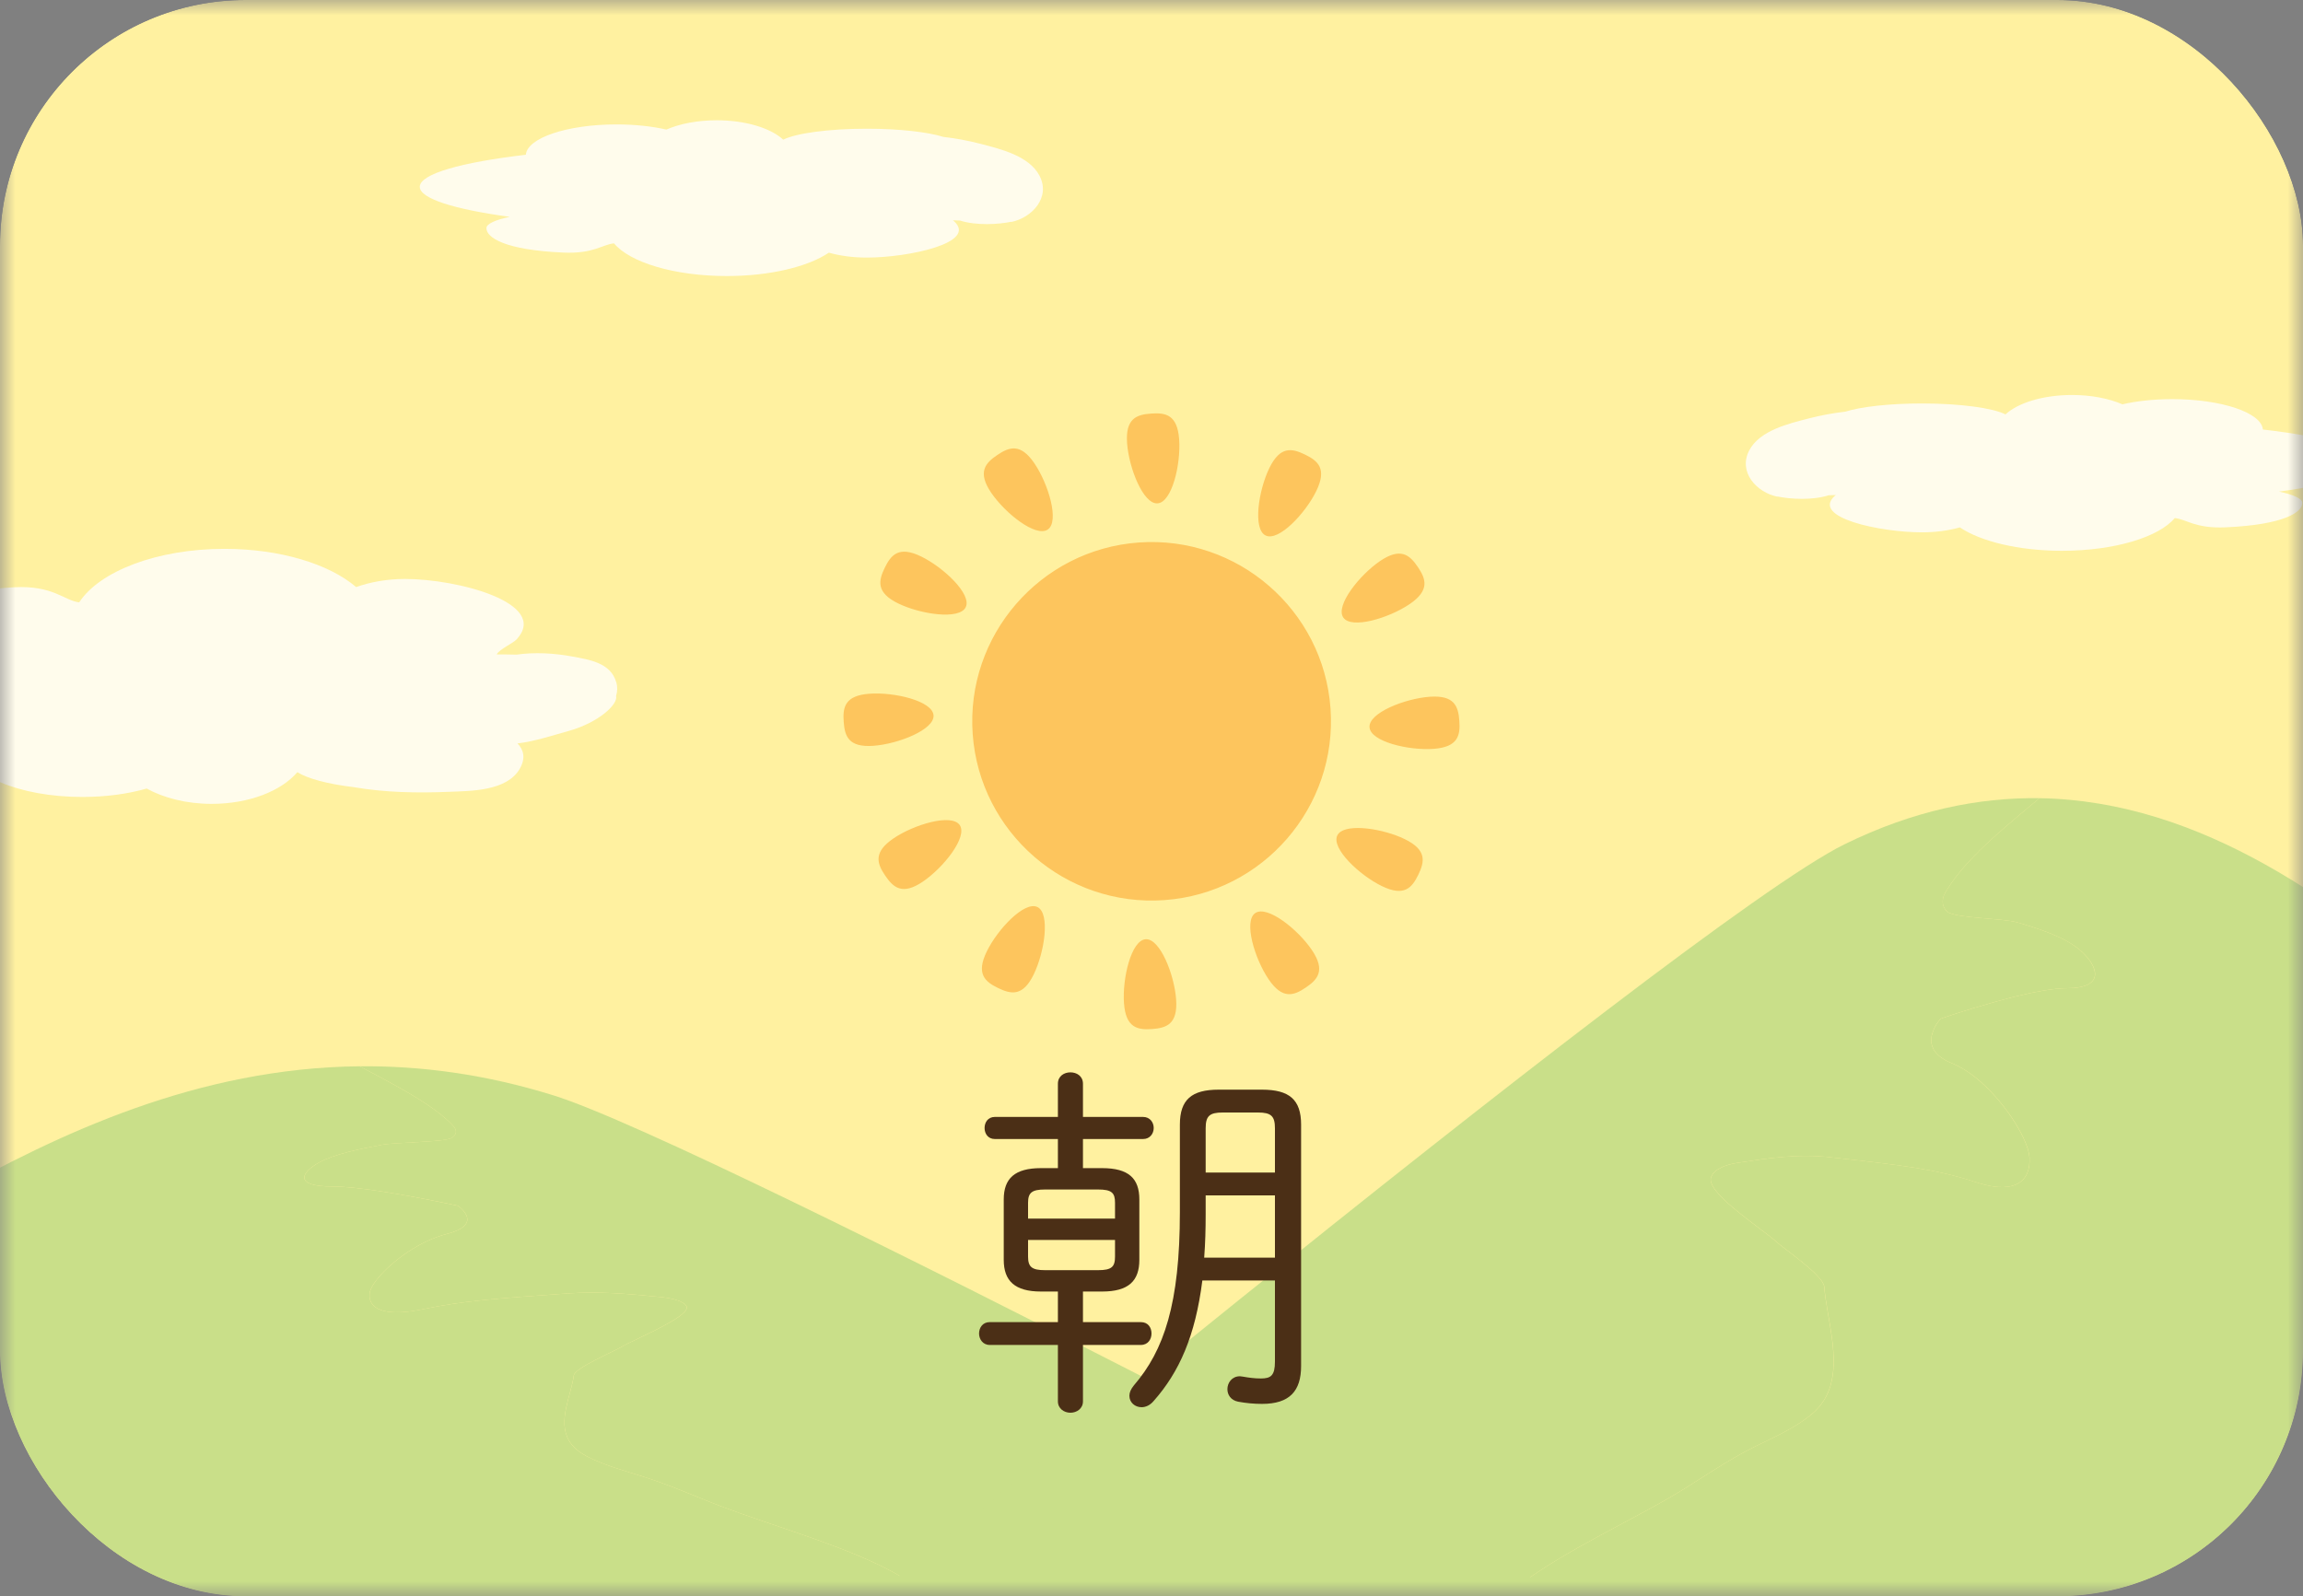
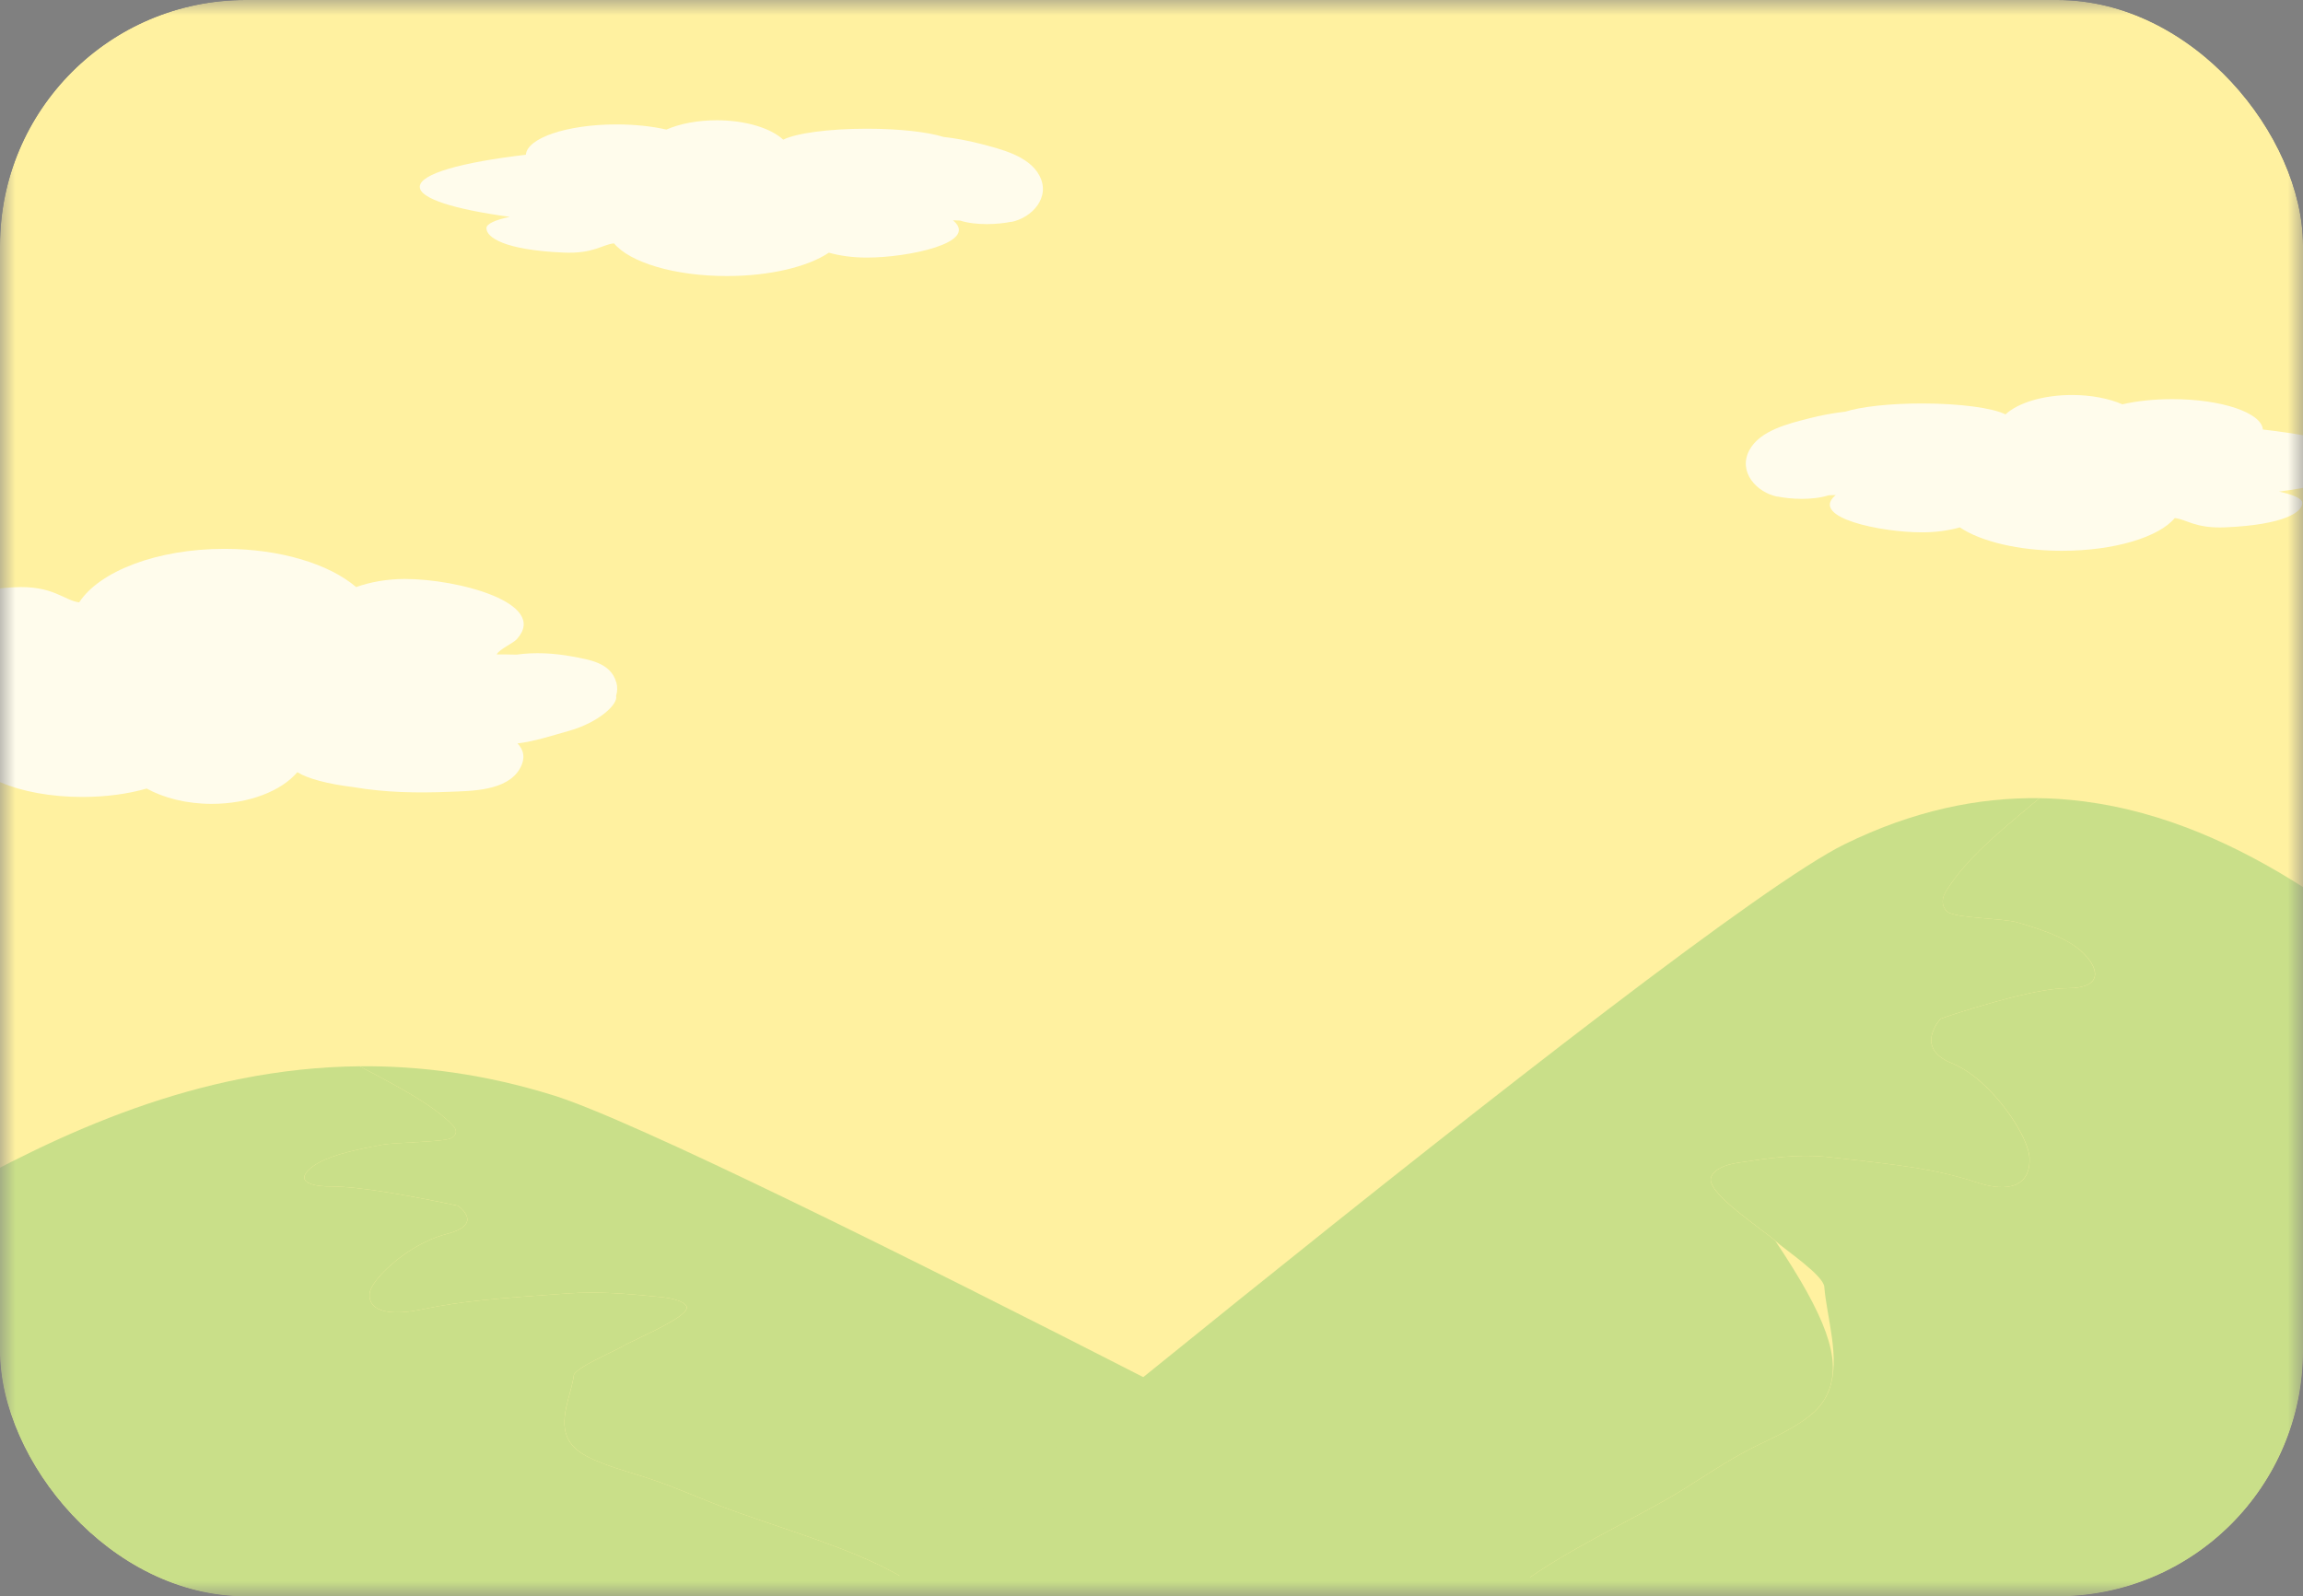
<svg xmlns="http://www.w3.org/2000/svg" width="75" height="52" viewBox="0 0 75 52" fill="none">
  <rect x="0" y="0" width="75" height="52" fill="#808080" stroke="none" />
  <g clip-path="url(#clip0_11880_180451)">
    <mask id="mask0_11880_180451" style="mask-type:alpha" maskUnits="userSpaceOnUse" x="0" y="0" width="75" height="52">
      <rect width="75" height="52" fill="#FFF1A0" />
    </mask>
    <g mask="url(#mask0_11880_180451)">
      <rect width="75" height="52" fill="#FFF1A0" />
-       <path d="M37.309 30.596C37.777 30.563 38.244 31.75 38.302 32.557C38.36 33.364 37.987 33.487 37.518 33.521C37.05 33.554 36.662 33.486 36.604 32.679C36.546 31.871 36.84 30.629 37.309 30.596ZM40.881 29.742C41.27 29.48 42.267 30.274 42.721 30.944C43.175 31.614 42.913 31.907 42.524 32.17C42.135 32.433 41.767 32.568 41.312 31.898C40.858 31.227 40.491 30.005 40.88 29.742L40.881 29.742ZM32.133 30.999C32.486 30.271 33.363 29.342 33.785 29.547C34.207 29.752 34.019 31.014 33.664 31.742C33.31 32.471 32.926 32.389 32.504 32.185C32.081 31.98 31.779 31.727 32.133 30.999ZM43.551 27.215C43.744 26.818 44.865 26.959 45.605 27.27L45.746 27.334C46.475 27.688 46.394 28.072 46.189 28.495C45.984 28.918 45.731 29.219 45.003 28.865C44.275 28.512 43.347 27.637 43.551 27.215ZM37.086 17.672C40.298 17.442 43.1 19.867 43.33 23.078C43.56 26.29 41.134 29.091 37.921 29.321C34.709 29.551 31.908 27.125 31.677 23.914C31.447 20.703 33.873 17.903 37.086 17.672ZM29.099 27.31C29.77 26.856 30.992 26.49 31.256 26.879C31.518 27.268 30.723 28.266 30.053 28.72C29.383 29.174 29.09 28.911 28.827 28.522C28.58 28.157 28.446 27.811 28.983 27.394L29.099 27.31ZM46.561 22.697C47.369 22.639 47.491 23.012 47.525 23.481C47.559 23.95 47.49 24.337 46.683 24.394C45.875 24.452 44.634 24.16 44.6 23.691C44.566 23.222 45.753 22.755 46.561 22.697ZM28.318 22.598C29.126 22.54 30.368 22.833 30.402 23.302C30.435 23.77 29.247 24.237 28.44 24.295C27.632 24.353 27.509 23.98 27.476 23.512C27.442 23.043 27.51 22.656 28.318 22.598ZM44.947 18.273C45.618 17.82 45.911 18.081 46.174 18.47C46.437 18.86 46.572 19.229 45.901 19.683L45.901 19.682C45.231 20.137 44.008 20.504 43.745 20.115C43.482 19.726 44.277 18.728 44.947 18.273ZM28.812 18.498C29.017 18.075 29.269 17.773 29.997 18.127C30.726 18.48 31.655 19.357 31.45 19.779C31.245 20.201 29.983 20.012 29.255 19.659C28.526 19.305 28.607 18.92 28.812 18.498ZM41.337 15.249C41.691 14.521 42.075 14.602 42.498 14.807C42.92 15.012 43.222 15.264 42.868 15.992C42.515 16.72 41.64 17.649 41.218 17.444L41.217 17.444C40.794 17.239 40.983 15.978 41.337 15.249ZM32.476 14.823C32.866 14.56 33.234 14.425 33.688 15.095C34.143 15.765 34.51 16.987 34.121 17.25L34.12 17.25C33.731 17.513 32.733 16.719 32.278 16.049C31.825 15.379 32.087 15.086 32.476 14.823ZM37.488 13.472C37.957 13.438 38.343 13.506 38.401 14.314C38.459 15.121 38.167 16.363 37.698 16.397C37.229 16.43 36.763 15.243 36.705 14.435C36.647 13.628 37.019 13.505 37.488 13.472Z" fill="#FDC55D" />
      <path d="M-1.769 38.991C1.938 36.915 6.439 34.789 11.71 34.734C11.781 34.771 11.853 34.81 11.928 34.848C12.07 34.925 12.216 35.001 12.362 35.079C12.508 35.158 12.655 35.236 12.797 35.316C13.592 35.752 14.336 36.21 14.767 36.683C14.881 36.809 14.887 36.965 14.706 37.07C14.466 37.209 12.911 37.206 12.44 37.292C11.739 37.421 10.876 37.595 10.373 37.878C9.808 38.195 9.561 38.65 10.818 38.65C11.259 38.65 11.902 38.728 12.547 38.83C12.586 38.836 12.625 38.843 12.664 38.849C12.723 38.858 12.778 38.867 12.833 38.877C12.93 38.894 13.028 38.91 13.125 38.927C13.612 39.013 14.063 39.1 14.391 39.168C14.427 39.175 14.462 39.182 14.498 39.19C14.715 39.235 14.861 39.268 14.9 39.276C14.907 39.276 14.91 39.277 14.91 39.277C14.91 39.277 15.092 39.399 15.173 39.562C15.183 39.584 15.196 39.604 15.202 39.626C15.264 39.813 15.166 40.038 14.553 40.195C14.319 40.254 14.086 40.343 13.862 40.451C13.823 40.47 13.787 40.489 13.748 40.508C13.69 40.537 13.635 40.567 13.579 40.6C12.736 41.081 12.07 41.793 12.035 42.135C12.035 42.146 12.031 42.158 12.035 42.169C12.028 42.255 12.041 42.334 12.077 42.405C12.083 42.421 12.09 42.434 12.1 42.448C12.109 42.465 12.122 42.482 12.135 42.499C12.177 42.549 12.232 42.593 12.301 42.629C12.362 42.662 12.437 42.688 12.521 42.709C12.658 42.74 12.823 42.756 13.024 42.748C13.083 42.745 13.145 42.742 13.209 42.735C13.245 42.732 13.278 42.727 13.313 42.724C13.339 42.721 13.368 42.718 13.394 42.713C13.45 42.706 13.505 42.698 13.563 42.687C13.592 42.682 13.625 42.676 13.654 42.671C13.696 42.663 13.735 42.656 13.777 42.646C15.095 42.374 16.134 42.301 18.493 42.133C19.545 42.058 20.489 42.152 21.512 42.251C21.869 42.285 22.255 42.377 22.352 42.546C22.488 42.779 21.534 43.24 20.849 43.57C20.82 43.584 20.794 43.597 20.765 43.611C20.547 43.714 20.366 43.801 20.265 43.861C19.957 44.041 18.711 44.566 18.685 44.807C18.607 45.437 18.152 46.275 18.526 46.924C18.552 46.971 18.584 47.016 18.62 47.06C18.636 47.081 18.659 47.103 18.678 47.125C18.72 47.169 18.766 47.21 18.814 47.25C18.866 47.291 18.922 47.33 18.983 47.368C19.016 47.386 19.045 47.405 19.081 47.424C19.113 47.441 19.145 47.458 19.181 47.475C19.684 47.727 20.32 47.907 20.93 48.096C21.044 48.132 21.158 48.17 21.268 48.207C21.492 48.284 21.706 48.365 21.92 48.446C22.027 48.487 22.131 48.529 22.238 48.571C22.556 48.698 22.868 48.826 23.186 48.953C23.293 48.995 23.397 49.036 23.504 49.076C25.039 49.656 27.022 50.222 28.525 50.931C28.59 50.962 28.655 50.993 28.72 51.024C28.846 51.087 28.97 51.151 29.09 51.215C29.151 51.248 29.207 51.281 29.265 51.313C29.492 51.446 29.7 51.584 29.885 51.728C29.93 51.764 29.976 51.8 30.018 51.837C31.465 53.077 32.053 54.476 34.136 55.563C34.218 55.605 34.299 55.647 34.386 55.689C34.471 55.732 34.558 55.772 34.646 55.813C34.672 55.825 34.695 55.836 34.721 55.846H-14.54V46.187C-10.392 43.744 -6.023 41.388 -1.749 38.992L-1.769 38.991Z" fill="#C9DF89" />
      <path d="M10.375 37.878C9.811 38.195 9.564 38.65 10.82 38.65C11.261 38.65 11.904 38.728 12.55 38.83C12.589 38.836 12.628 38.842 12.667 38.849C12.725 38.858 12.78 38.867 12.835 38.877C12.933 38.894 13.03 38.91 13.127 38.927C13.614 39.013 14.066 39.1 14.393 39.167C14.429 39.175 14.465 39.182 14.5 39.189C14.718 39.235 14.864 39.267 14.903 39.275C14.909 39.275 14.912 39.277 14.912 39.277C14.912 39.277 15.094 39.399 15.175 39.562C15.188 39.583 15.198 39.604 15.205 39.626C15.266 39.813 15.169 40.038 14.556 40.195C14.322 40.254 14.088 40.343 13.864 40.451C13.825 40.47 13.79 40.489 13.751 40.507C13.692 40.537 13.637 40.568 13.582 40.599C12.738 41.081 12.073 41.792 12.037 42.135C12.037 42.146 12.037 42.158 12.037 42.169C12.03 42.255 12.043 42.333 12.079 42.405C12.086 42.419 12.092 42.433 12.102 42.447C12.112 42.465 12.125 42.482 12.138 42.499C12.18 42.549 12.235 42.593 12.303 42.629C12.365 42.662 12.44 42.688 12.524 42.709C12.66 42.74 12.826 42.755 13.027 42.748C13.085 42.746 13.147 42.741 13.212 42.735C13.248 42.732 13.28 42.727 13.316 42.724C13.342 42.721 13.371 42.718 13.397 42.713C13.452 42.705 13.507 42.696 13.566 42.687C13.595 42.682 13.627 42.676 13.656 42.671C13.699 42.663 13.738 42.655 13.78 42.646C15.098 42.374 16.136 42.3 18.496 42.133C19.547 42.058 20.492 42.152 21.514 42.251C21.871 42.285 22.257 42.377 22.355 42.546C22.491 42.779 21.537 43.24 20.852 43.57C20.823 43.584 20.797 43.596 20.767 43.611C20.55 43.714 20.368 43.801 20.268 43.861C19.959 44.041 18.713 44.566 18.687 44.807C18.609 45.437 18.155 46.275 18.528 46.923C18.557 46.97 18.587 47.016 18.622 47.059C18.642 47.081 18.661 47.103 18.681 47.125C18.723 47.169 18.768 47.209 18.817 47.25C18.869 47.291 18.924 47.33 18.986 47.367C19.018 47.386 19.051 47.405 19.083 47.424C19.116 47.441 19.148 47.458 19.18 47.475C19.683 47.727 20.32 47.907 20.93 48.096C21.043 48.132 21.157 48.169 21.267 48.207C21.491 48.284 21.705 48.365 21.92 48.446C22.027 48.487 22.131 48.529 22.238 48.571C22.556 48.698 22.867 48.826 23.185 48.953C23.293 48.995 23.396 49.036 23.503 49.076C25.038 49.656 27.022 50.222 28.524 50.93C28.589 50.96 28.654 50.991 28.719 51.024C28.846 51.087 28.969 51.151 29.089 51.215C29.151 51.248 29.206 51.281 29.264 51.313C29.491 51.446 29.699 51.584 29.884 51.728C29.93 51.764 29.975 51.8 30.017 51.837C31.465 53.077 32.052 54.476 34.136 55.563C34.217 55.605 34.298 55.647 34.386 55.689C34.47 55.731 34.558 55.772 34.645 55.813C34.671 55.825 34.694 55.836 34.72 55.846H58.863L53.43 53.275C53.43 53.275 23.215 37.299 18.022 35.681C15.808 34.992 13.702 34.715 11.709 34.734C11.781 34.771 11.852 34.81 11.927 34.848C12.073 34.925 12.219 35.001 12.362 35.079C12.508 35.157 12.654 35.236 12.796 35.315C13.592 35.752 14.335 36.21 14.767 36.683C14.88 36.808 14.887 36.965 14.705 37.069C14.465 37.209 12.91 37.205 12.44 37.291C11.738 37.421 10.875 37.595 10.372 37.878H10.375Z" fill="#C9DF89" />
      <path d="M79.965 32.73C76.24 29.448 71.716 26.088 66.42 26.001C66.348 26.061 66.276 26.122 66.201 26.182C66.058 26.303 65.911 26.424 65.764 26.547C65.618 26.671 65.471 26.795 65.327 26.921C64.528 27.61 63.781 28.334 63.347 29.083C63.233 29.28 63.227 29.527 63.41 29.693C63.651 29.913 65.213 29.908 65.686 30.044C66.391 30.249 67.258 30.523 67.764 30.971C68.331 31.472 68.579 32.191 67.317 32.191C66.873 32.191 66.227 32.315 65.578 32.475C65.539 32.485 65.5 32.495 65.461 32.505C65.402 32.52 65.347 32.535 65.291 32.55C65.194 32.577 65.096 32.601 64.998 32.629C64.509 32.764 64.055 32.903 63.726 33.009C63.69 33.022 63.654 33.031 63.618 33.044C63.4 33.115 63.253 33.167 63.214 33.18C63.207 33.18 63.204 33.182 63.204 33.182C63.204 33.182 63.021 33.375 62.94 33.632C62.93 33.666 62.917 33.699 62.91 33.733C62.849 34.03 62.946 34.386 63.563 34.633C63.798 34.727 64.032 34.867 64.257 35.038C64.297 35.068 64.332 35.097 64.372 35.127C64.43 35.174 64.486 35.221 64.541 35.273C65.389 36.034 66.058 37.158 66.094 37.699C66.094 37.716 66.097 37.736 66.094 37.753C66.1 37.889 66.087 38.013 66.051 38.127C66.045 38.151 66.038 38.171 66.028 38.193C66.019 38.22 66.006 38.248 65.993 38.275C65.95 38.354 65.895 38.423 65.826 38.48C65.764 38.532 65.689 38.574 65.605 38.606C65.468 38.655 65.301 38.68 65.099 38.668C65.04 38.663 64.978 38.658 64.913 38.648C64.877 38.643 64.845 38.636 64.809 38.631C64.783 38.626 64.753 38.621 64.727 38.613C64.672 38.601 64.616 38.589 64.558 38.571C64.528 38.564 64.496 38.554 64.466 38.547C64.424 38.534 64.385 38.522 64.342 38.507C63.018 38.077 61.974 37.961 59.603 37.697C58.547 37.578 57.597 37.726 56.57 37.882C56.211 37.936 55.823 38.082 55.725 38.349C55.589 38.717 56.547 39.446 57.236 39.967C57.265 39.99 57.291 40.009 57.32 40.032C57.539 40.195 57.721 40.333 57.823 40.427C58.132 40.711 59.385 41.541 59.411 41.922C59.489 42.918 59.946 44.242 59.571 45.268C59.545 45.342 59.512 45.413 59.476 45.483C59.46 45.517 59.437 45.552 59.417 45.587C59.375 45.656 59.329 45.72 59.281 45.784C59.228 45.848 59.173 45.91 59.111 45.969C59.078 45.999 59.049 46.029 59.013 46.058C58.98 46.086 58.948 46.113 58.912 46.14C58.406 46.538 57.767 46.822 57.154 47.121C57.04 47.178 56.926 47.237 56.815 47.296C56.59 47.417 56.374 47.546 56.159 47.674C56.052 47.739 55.947 47.805 55.84 47.872C55.52 48.072 55.207 48.275 54.887 48.475C54.78 48.542 54.675 48.606 54.568 48.67C53.025 49.587 51.032 50.481 49.522 51.601C49.457 51.65 49.392 51.7 49.326 51.749C49.199 51.848 49.075 51.949 48.955 52.051C48.893 52.102 48.837 52.154 48.779 52.206C48.55 52.416 48.341 52.634 48.156 52.861C48.11 52.918 48.064 52.975 48.022 53.034C46.567 54.993 45.977 57.205 43.883 58.922C43.801 58.989 43.72 59.056 43.632 59.123C43.547 59.189 43.459 59.254 43.371 59.318C43.345 59.337 43.322 59.355 43.296 59.37H92.799V44.104C88.631 40.242 84.241 36.518 79.945 32.732L79.965 32.73Z" fill="#C9DF89" />
-       <path d="M67.76 30.971C68.327 31.472 68.575 32.191 67.313 32.191C66.87 32.191 66.224 32.315 65.575 32.475C65.535 32.485 65.496 32.495 65.457 32.505C65.398 32.52 65.343 32.535 65.288 32.55C65.19 32.577 65.092 32.601 64.994 32.629C64.505 32.764 64.052 32.903 63.722 33.009C63.686 33.022 63.65 33.031 63.614 33.044C63.396 33.115 63.249 33.167 63.21 33.18C63.203 33.18 63.2 33.182 63.2 33.182C63.2 33.182 63.018 33.375 62.936 33.632C62.923 33.666 62.913 33.699 62.907 33.733C62.845 34.03 62.943 34.386 63.559 34.633C63.794 34.727 64.029 34.867 64.254 35.038C64.293 35.068 64.329 35.097 64.368 35.127C64.427 35.174 64.482 35.223 64.537 35.273C65.385 36.034 66.054 37.158 66.09 37.699C66.09 37.716 66.09 37.736 66.09 37.753C66.097 37.889 66.083 38.013 66.048 38.127C66.041 38.149 66.034 38.171 66.025 38.193C66.015 38.22 66.002 38.248 65.989 38.275C65.947 38.354 65.891 38.423 65.823 38.48C65.761 38.532 65.686 38.574 65.601 38.606C65.464 38.655 65.297 38.68 65.095 38.668C65.037 38.665 64.975 38.658 64.909 38.648C64.873 38.643 64.841 38.636 64.805 38.631C64.779 38.626 64.749 38.621 64.723 38.613C64.668 38.601 64.612 38.586 64.554 38.571C64.524 38.564 64.492 38.554 64.463 38.547C64.42 38.534 64.381 38.522 64.338 38.507C63.014 38.077 61.971 37.961 59.6 37.697C58.543 37.578 57.594 37.726 56.566 37.882C56.208 37.936 55.819 38.082 55.722 38.349C55.585 38.717 56.544 39.446 57.232 39.967C57.261 39.99 57.287 40.009 57.317 40.032C57.535 40.195 57.718 40.333 57.819 40.427C58.129 40.711 59.381 41.541 59.407 41.922C59.485 42.918 59.942 44.242 59.567 45.268C59.538 45.342 59.508 45.413 59.472 45.483C59.453 45.517 59.433 45.552 59.414 45.587C59.371 45.656 59.326 45.72 59.277 45.784C59.224 45.848 59.169 45.91 59.107 45.969C59.075 45.999 59.042 46.029 59.009 46.058C58.977 46.086 58.944 46.113 58.911 46.14C58.406 46.538 57.767 46.822 57.154 47.121C57.039 47.178 56.925 47.237 56.814 47.296C56.589 47.417 56.374 47.546 56.159 47.674C56.051 47.739 55.947 47.805 55.839 47.872C55.52 48.072 55.206 48.275 54.887 48.475C54.779 48.542 54.675 48.606 54.567 48.67C53.024 49.587 51.032 50.481 49.522 51.601C49.456 51.648 49.391 51.697 49.326 51.749C49.199 51.848 49.075 51.949 48.954 52.051C48.892 52.102 48.837 52.154 48.778 52.206C48.55 52.416 48.341 52.634 48.155 52.861C48.109 52.918 48.064 52.975 48.021 53.034C46.567 54.993 45.976 57.205 43.883 58.922C43.801 58.989 43.719 59.056 43.631 59.123C43.547 59.189 43.459 59.254 43.37 59.318C43.344 59.337 43.322 59.355 43.295 59.37H19.033L24.493 55.307C24.493 55.307 54.857 30.056 60.076 27.499C62.3 26.409 64.417 25.972 66.419 26.001C66.348 26.061 66.276 26.122 66.201 26.182C66.054 26.303 65.907 26.424 65.764 26.547C65.617 26.671 65.47 26.795 65.327 26.921C64.528 27.61 63.781 28.334 63.347 29.083C63.233 29.28 63.226 29.527 63.409 29.693C63.65 29.913 65.213 29.908 65.686 30.044C66.39 30.249 67.258 30.523 67.763 30.971H67.76Z" fill="#C9DF89" />
+       <path d="M67.76 30.971C68.327 31.472 68.575 32.191 67.313 32.191C66.87 32.191 66.224 32.315 65.575 32.475C65.535 32.485 65.496 32.495 65.457 32.505C65.398 32.52 65.343 32.535 65.288 32.55C65.19 32.577 65.092 32.601 64.994 32.629C64.505 32.764 64.052 32.903 63.722 33.009C63.686 33.022 63.65 33.031 63.614 33.044C63.396 33.115 63.249 33.167 63.21 33.18C63.203 33.18 63.2 33.182 63.2 33.182C63.2 33.182 63.018 33.375 62.936 33.632C62.923 33.666 62.913 33.699 62.907 33.733C62.845 34.03 62.943 34.386 63.559 34.633C63.794 34.727 64.029 34.867 64.254 35.038C64.293 35.068 64.329 35.097 64.368 35.127C64.427 35.174 64.482 35.223 64.537 35.273C65.385 36.034 66.054 37.158 66.09 37.699C66.09 37.716 66.09 37.736 66.09 37.753C66.097 37.889 66.083 38.013 66.048 38.127C66.041 38.149 66.034 38.171 66.025 38.193C66.015 38.22 66.002 38.248 65.989 38.275C65.947 38.354 65.891 38.423 65.823 38.48C65.761 38.532 65.686 38.574 65.601 38.606C65.464 38.655 65.297 38.68 65.095 38.668C65.037 38.665 64.975 38.658 64.909 38.648C64.873 38.643 64.841 38.636 64.805 38.631C64.779 38.626 64.749 38.621 64.723 38.613C64.668 38.601 64.612 38.586 64.554 38.571C64.524 38.564 64.492 38.554 64.463 38.547C64.42 38.534 64.381 38.522 64.338 38.507C63.014 38.077 61.971 37.961 59.6 37.697C58.543 37.578 57.594 37.726 56.566 37.882C56.208 37.936 55.819 38.082 55.722 38.349C55.585 38.717 56.544 39.446 57.232 39.967C57.261 39.99 57.287 40.009 57.317 40.032C57.535 40.195 57.718 40.333 57.819 40.427C59.485 42.918 59.942 44.242 59.567 45.268C59.538 45.342 59.508 45.413 59.472 45.483C59.453 45.517 59.433 45.552 59.414 45.587C59.371 45.656 59.326 45.72 59.277 45.784C59.224 45.848 59.169 45.91 59.107 45.969C59.075 45.999 59.042 46.029 59.009 46.058C58.977 46.086 58.944 46.113 58.911 46.14C58.406 46.538 57.767 46.822 57.154 47.121C57.039 47.178 56.925 47.237 56.814 47.296C56.589 47.417 56.374 47.546 56.159 47.674C56.051 47.739 55.947 47.805 55.839 47.872C55.52 48.072 55.206 48.275 54.887 48.475C54.779 48.542 54.675 48.606 54.567 48.67C53.024 49.587 51.032 50.481 49.522 51.601C49.456 51.648 49.391 51.697 49.326 51.749C49.199 51.848 49.075 51.949 48.954 52.051C48.892 52.102 48.837 52.154 48.778 52.206C48.55 52.416 48.341 52.634 48.155 52.861C48.109 52.918 48.064 52.975 48.021 53.034C46.567 54.993 45.976 57.205 43.883 58.922C43.801 58.989 43.719 59.056 43.631 59.123C43.547 59.189 43.459 59.254 43.37 59.318C43.344 59.337 43.322 59.355 43.295 59.37H19.033L24.493 55.307C24.493 55.307 54.857 30.056 60.076 27.499C62.3 26.409 64.417 25.972 66.419 26.001C66.348 26.061 66.276 26.122 66.201 26.182C66.054 26.303 65.907 26.424 65.764 26.547C65.617 26.671 65.47 26.795 65.327 26.921C64.528 27.61 63.781 28.334 63.347 29.083C63.233 29.28 63.226 29.527 63.409 29.693C63.65 29.913 65.213 29.908 65.686 30.044C66.39 30.249 67.258 30.523 67.763 30.971H67.76Z" fill="#C9DF89" />
      <path d="M20.066 22.221C19.891 21.588 19.177 21.487 18.654 21.389C18.031 21.273 17.416 21.242 16.821 21.325C16.616 21.319 16.401 21.317 16.174 21.319C16.27 21.139 16.705 20.963 16.836 20.816C17.883 19.645 14.919 18.86 13.188 18.86C12.605 18.86 12.065 18.958 11.598 19.124C10.726 18.377 9.133 17.879 7.311 17.879C5.108 17.879 3.241 18.61 2.579 19.622C2.09 19.565 1.729 19.059 0.45 19.131C-1.118 19.219 -1.998 19.521 -2.43 19.857C-2.741 19.997 -2.963 20.242 -2.887 20.663C-2.85 20.872 -2.751 21.048 -2.618 21.19C-4.46 21.578 -5.576 22.081 -5.576 22.634C-5.576 23.324 -3.84 23.941 -1.121 24.344C-1.064 25.241 0.615 25.961 2.682 25.961C3.455 25.961 4.177 25.86 4.777 25.687C5.335 25.995 6.076 26.186 6.893 26.186C8.113 26.186 9.165 25.765 9.684 25.153C10.015 25.364 10.674 25.54 11.514 25.641C12.536 25.817 13.586 25.837 14.633 25.793C15.334 25.765 16.508 25.773 16.927 25.042C17.127 24.693 17.051 24.422 16.853 24.218C17.434 24.145 17.974 23.962 18.498 23.817C19.496 23.543 20.138 22.939 20.064 22.668C20.108 22.528 20.113 22.373 20.071 22.221H20.066Z" fill="#FFFCEC" />
      <path d="M57.885 16.174C58.308 16.261 59.024 16.304 59.556 16.133C59.633 16.133 59.709 16.128 59.786 16.126C59.776 16.133 59.768 16.138 59.76 16.146C58.948 16.862 61.248 17.341 62.591 17.341C63.042 17.341 63.462 17.282 63.826 17.18C64.501 17.636 65.737 17.942 67.151 17.942C68.86 17.942 70.307 17.496 70.822 16.877C71.201 16.91 71.482 17.221 72.473 17.178C74.386 17.094 74.977 16.686 74.977 16.383C74.977 16.24 74.686 16.113 74.218 16.014C76.021 15.769 77.147 15.42 77.147 15.035C77.147 14.615 75.8 14.238 73.693 13.991C73.65 13.443 72.345 13.002 70.743 13.002C70.142 13.002 69.584 13.063 69.118 13.171C68.684 12.982 68.109 12.867 67.477 12.867C66.532 12.867 65.714 13.125 65.311 13.499C64.899 13.29 63.836 13.143 62.591 13.143C61.531 13.143 60.604 13.249 60.094 13.41C59.691 13.456 59.292 13.53 58.899 13.632C58.252 13.8 57.312 14.019 56.968 14.668C56.594 15.377 57.208 16.042 57.883 16.179L57.885 16.174Z" fill="#FFFCEC" />
      <path d="M32.933 7.224C32.51 7.311 31.794 7.354 31.262 7.184C31.185 7.184 31.109 7.179 31.033 7.176C31.043 7.184 31.05 7.189 31.058 7.196C31.871 7.912 29.57 8.391 28.228 8.391C27.777 8.391 27.356 8.333 26.992 8.231C26.317 8.687 25.081 8.992 23.668 8.992C21.958 8.992 20.511 8.547 19.997 7.928C19.617 7.961 19.337 8.272 18.346 8.228C16.433 8.144 15.841 7.737 15.841 7.433C15.841 7.291 16.132 7.163 16.601 7.064C14.797 6.819 13.671 6.47 13.671 6.086C13.671 5.665 15.019 5.288 17.125 5.041C17.169 4.493 18.473 4.053 20.076 4.053C20.677 4.053 21.235 4.114 21.701 4.221C22.134 4.032 22.71 3.918 23.341 3.918C24.287 3.918 25.104 4.175 25.507 4.55C25.92 4.341 26.982 4.193 28.228 4.193C29.288 4.193 30.215 4.3 30.724 4.46C31.127 4.506 31.527 4.58 31.919 4.682C32.566 4.85 33.506 5.069 33.85 5.719C34.225 6.427 33.611 7.092 32.936 7.23L32.933 7.224Z" fill="#FFFCEC" />
-       <path d="M35.892 42.072H35.268V43.068H37.152C37.392 43.068 37.5 43.248 37.5 43.44C37.5 43.62 37.392 43.812 37.152 43.812H35.268V45.648C35.268 45.888 35.064 46.02 34.86 46.02C34.656 46.02 34.452 45.888 34.452 45.648V43.812H32.232C32.004 43.812 31.884 43.62 31.884 43.44C31.884 43.248 32.004 43.068 32.232 43.068H34.452V42.072H33.9C33.048 42.072 32.688 41.724 32.688 41.04V39.072C32.688 38.388 33.048 38.052 33.9 38.052H34.452V37.104H32.4C32.172 37.104 32.064 36.924 32.064 36.744C32.064 36.564 32.172 36.384 32.4 36.384H34.452V35.304C34.452 35.052 34.656 34.932 34.86 34.932C35.064 34.932 35.268 35.052 35.268 35.304V36.384H37.224C37.452 36.384 37.572 36.564 37.572 36.744C37.572 36.924 37.452 37.104 37.224 37.104H35.268V38.052H35.892C36.756 38.052 37.104 38.388 37.104 39.072V41.04C37.104 41.724 36.756 42.072 35.892 42.072ZM34.032 41.376H35.76C36.204 41.376 36.312 41.268 36.312 40.932V40.392H33.48V40.932C33.48 41.268 33.6 41.376 34.032 41.376ZM36.312 39.696V39.18C36.312 38.856 36.204 38.748 35.76 38.748H34.032C33.6 38.748 33.48 38.856 33.48 39.18V39.696H36.312ZM41.52 41.712H39.156C38.928 43.524 38.4 44.7 37.572 45.636C37.452 45.78 37.308 45.84 37.176 45.84C36.96 45.84 36.78 45.684 36.78 45.468C36.78 45.36 36.828 45.252 36.924 45.132C37.908 43.992 38.424 42.468 38.424 39.48V36.636C38.424 35.82 38.808 35.496 39.684 35.496H41.1C41.988 35.496 42.372 35.82 42.372 36.636V44.496C42.372 45.312 42 45.732 41.1 45.732C40.836 45.732 40.584 45.708 40.32 45.66C40.08 45.612 39.972 45.432 39.972 45.252C39.972 45.048 40.116 44.832 40.38 44.832C40.404 44.832 40.452 44.844 40.476 44.844C40.68 44.88 40.86 44.904 41.064 44.904C41.388 44.904 41.52 44.808 41.52 44.352V41.712ZM39.216 40.968H41.52V38.94H39.264V39.564C39.264 40.032 39.252 40.5 39.216 40.968ZM39.264 38.196H41.52V36.756C41.52 36.36 41.4 36.24 40.968 36.24H39.816C39.384 36.24 39.264 36.36 39.264 36.756V38.196Z" fill="#4B2F16" />
    </g>
  </g>
  <defs>
    <clipPath id="clip0_11880_180451">
      <rect width="75" height="52" rx="8" fill="white" />
    </clipPath>
  </defs>
</svg>